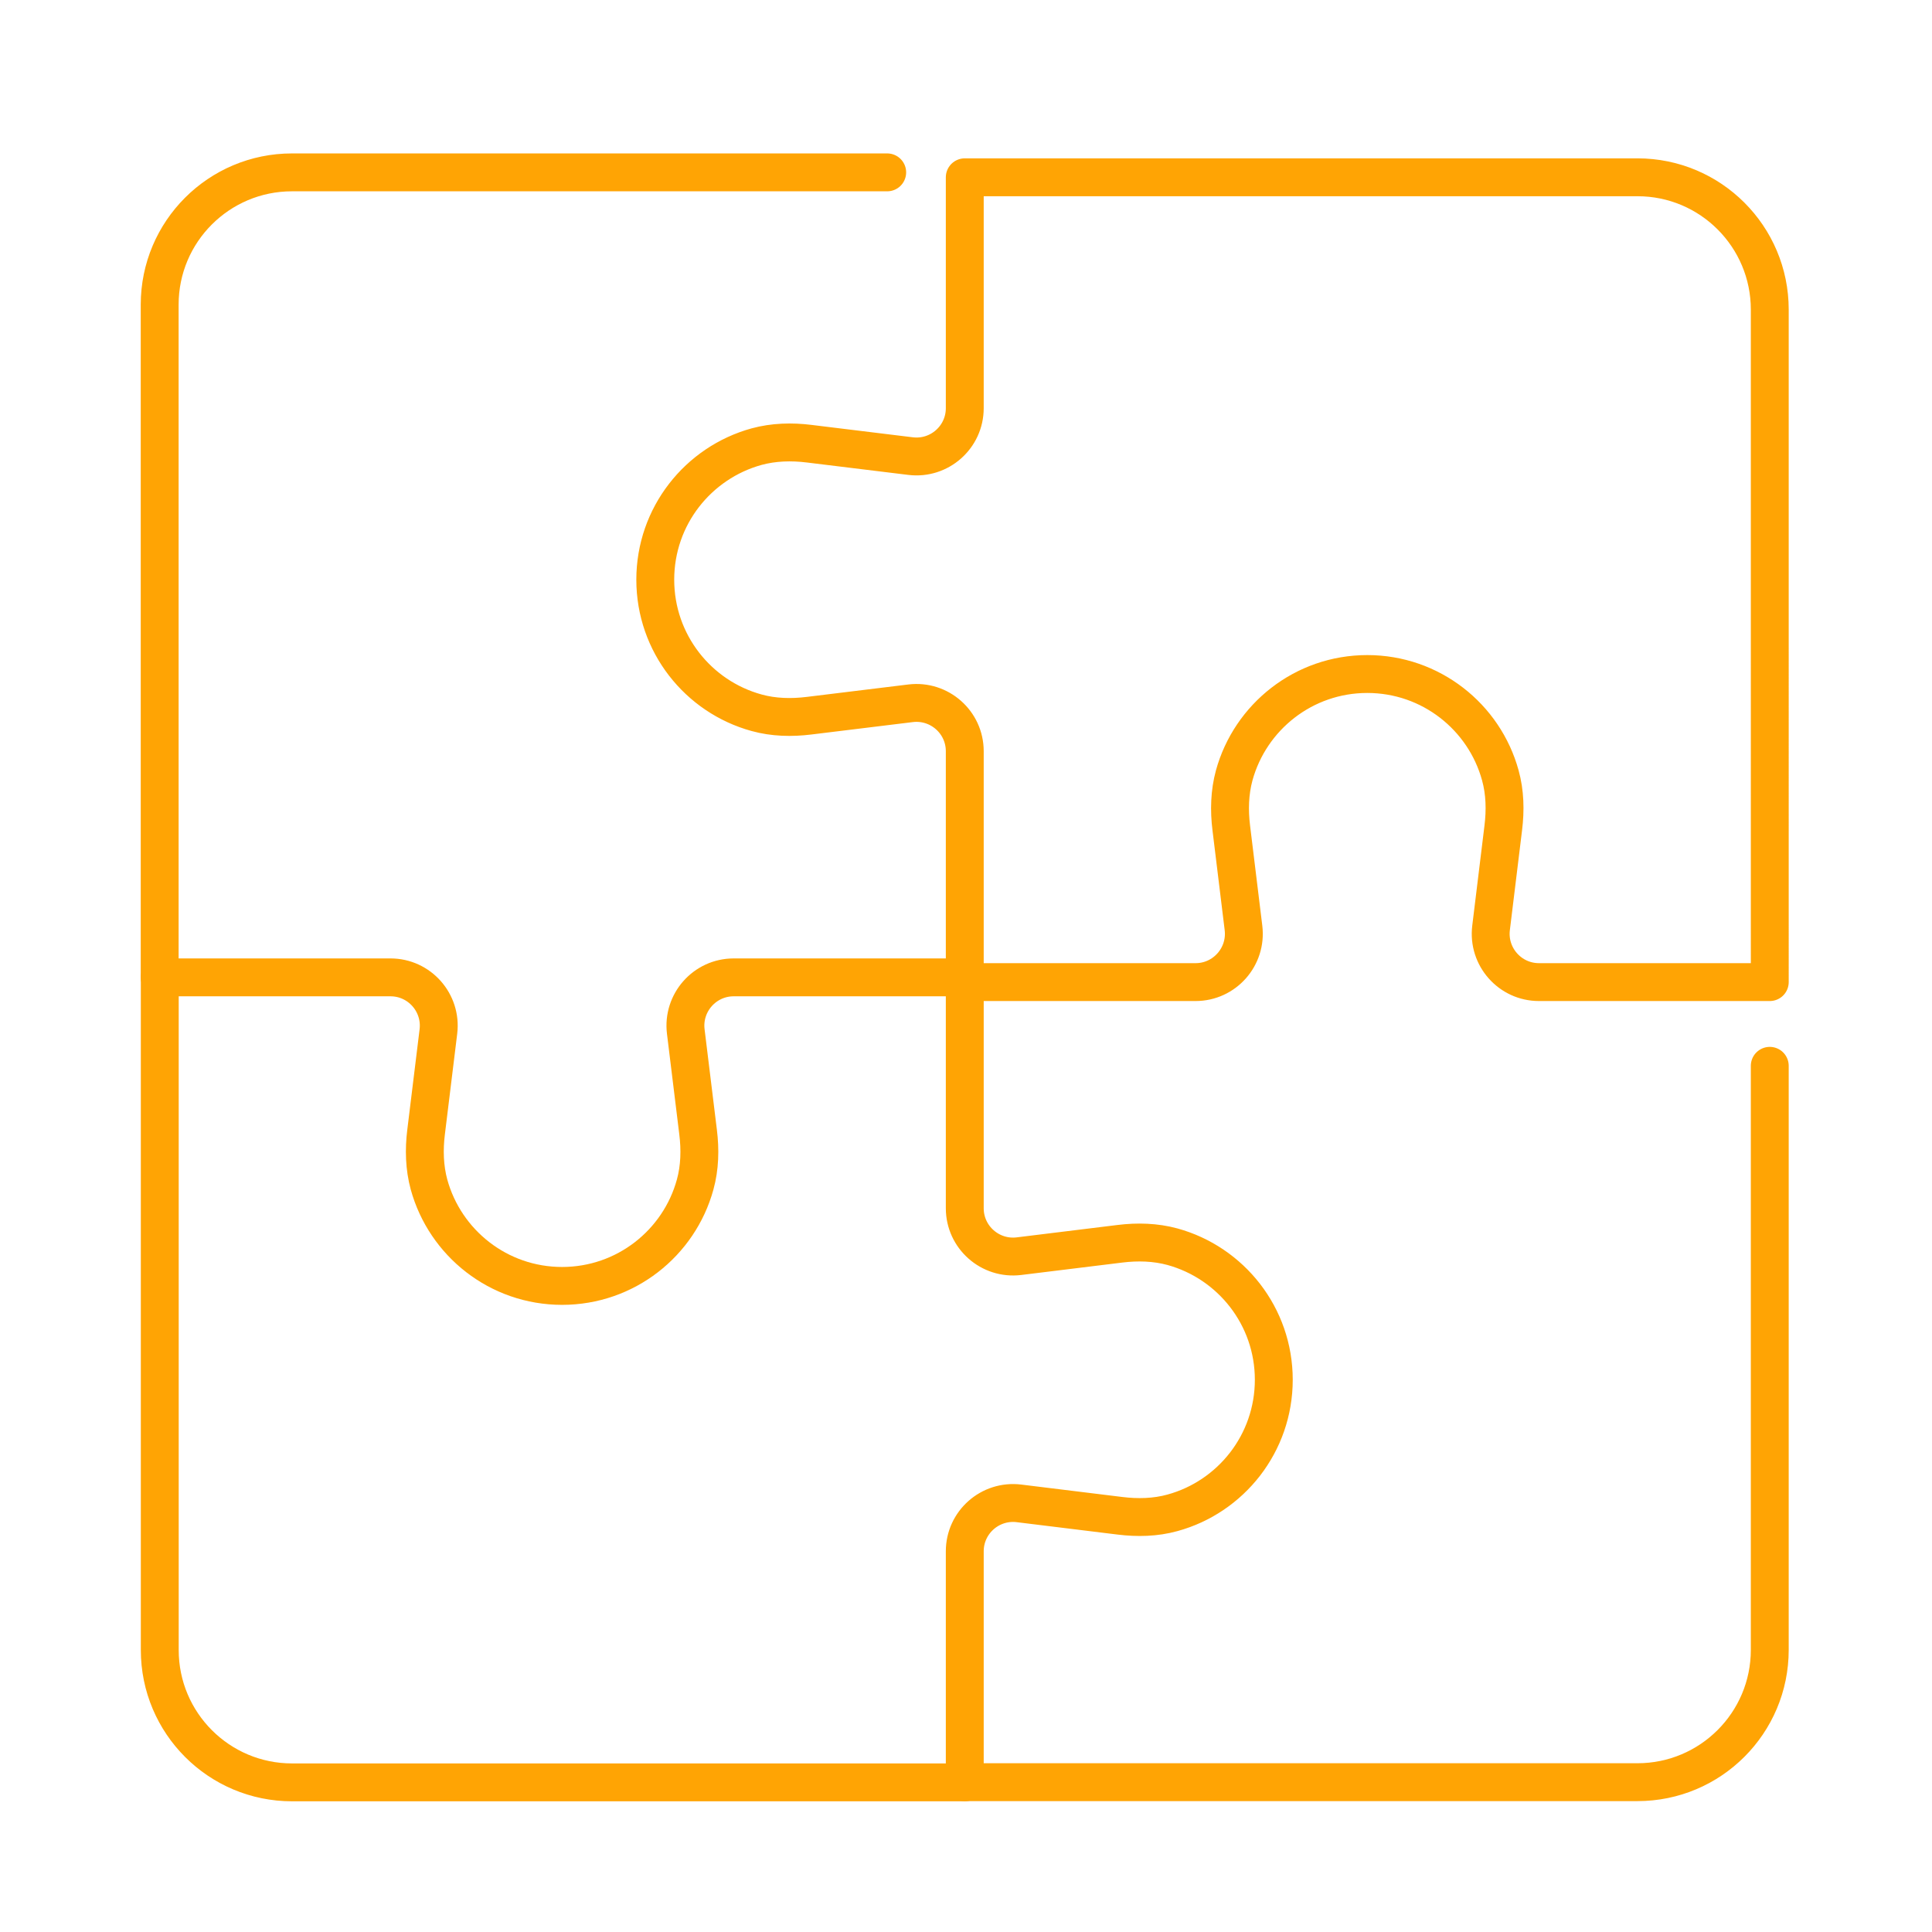
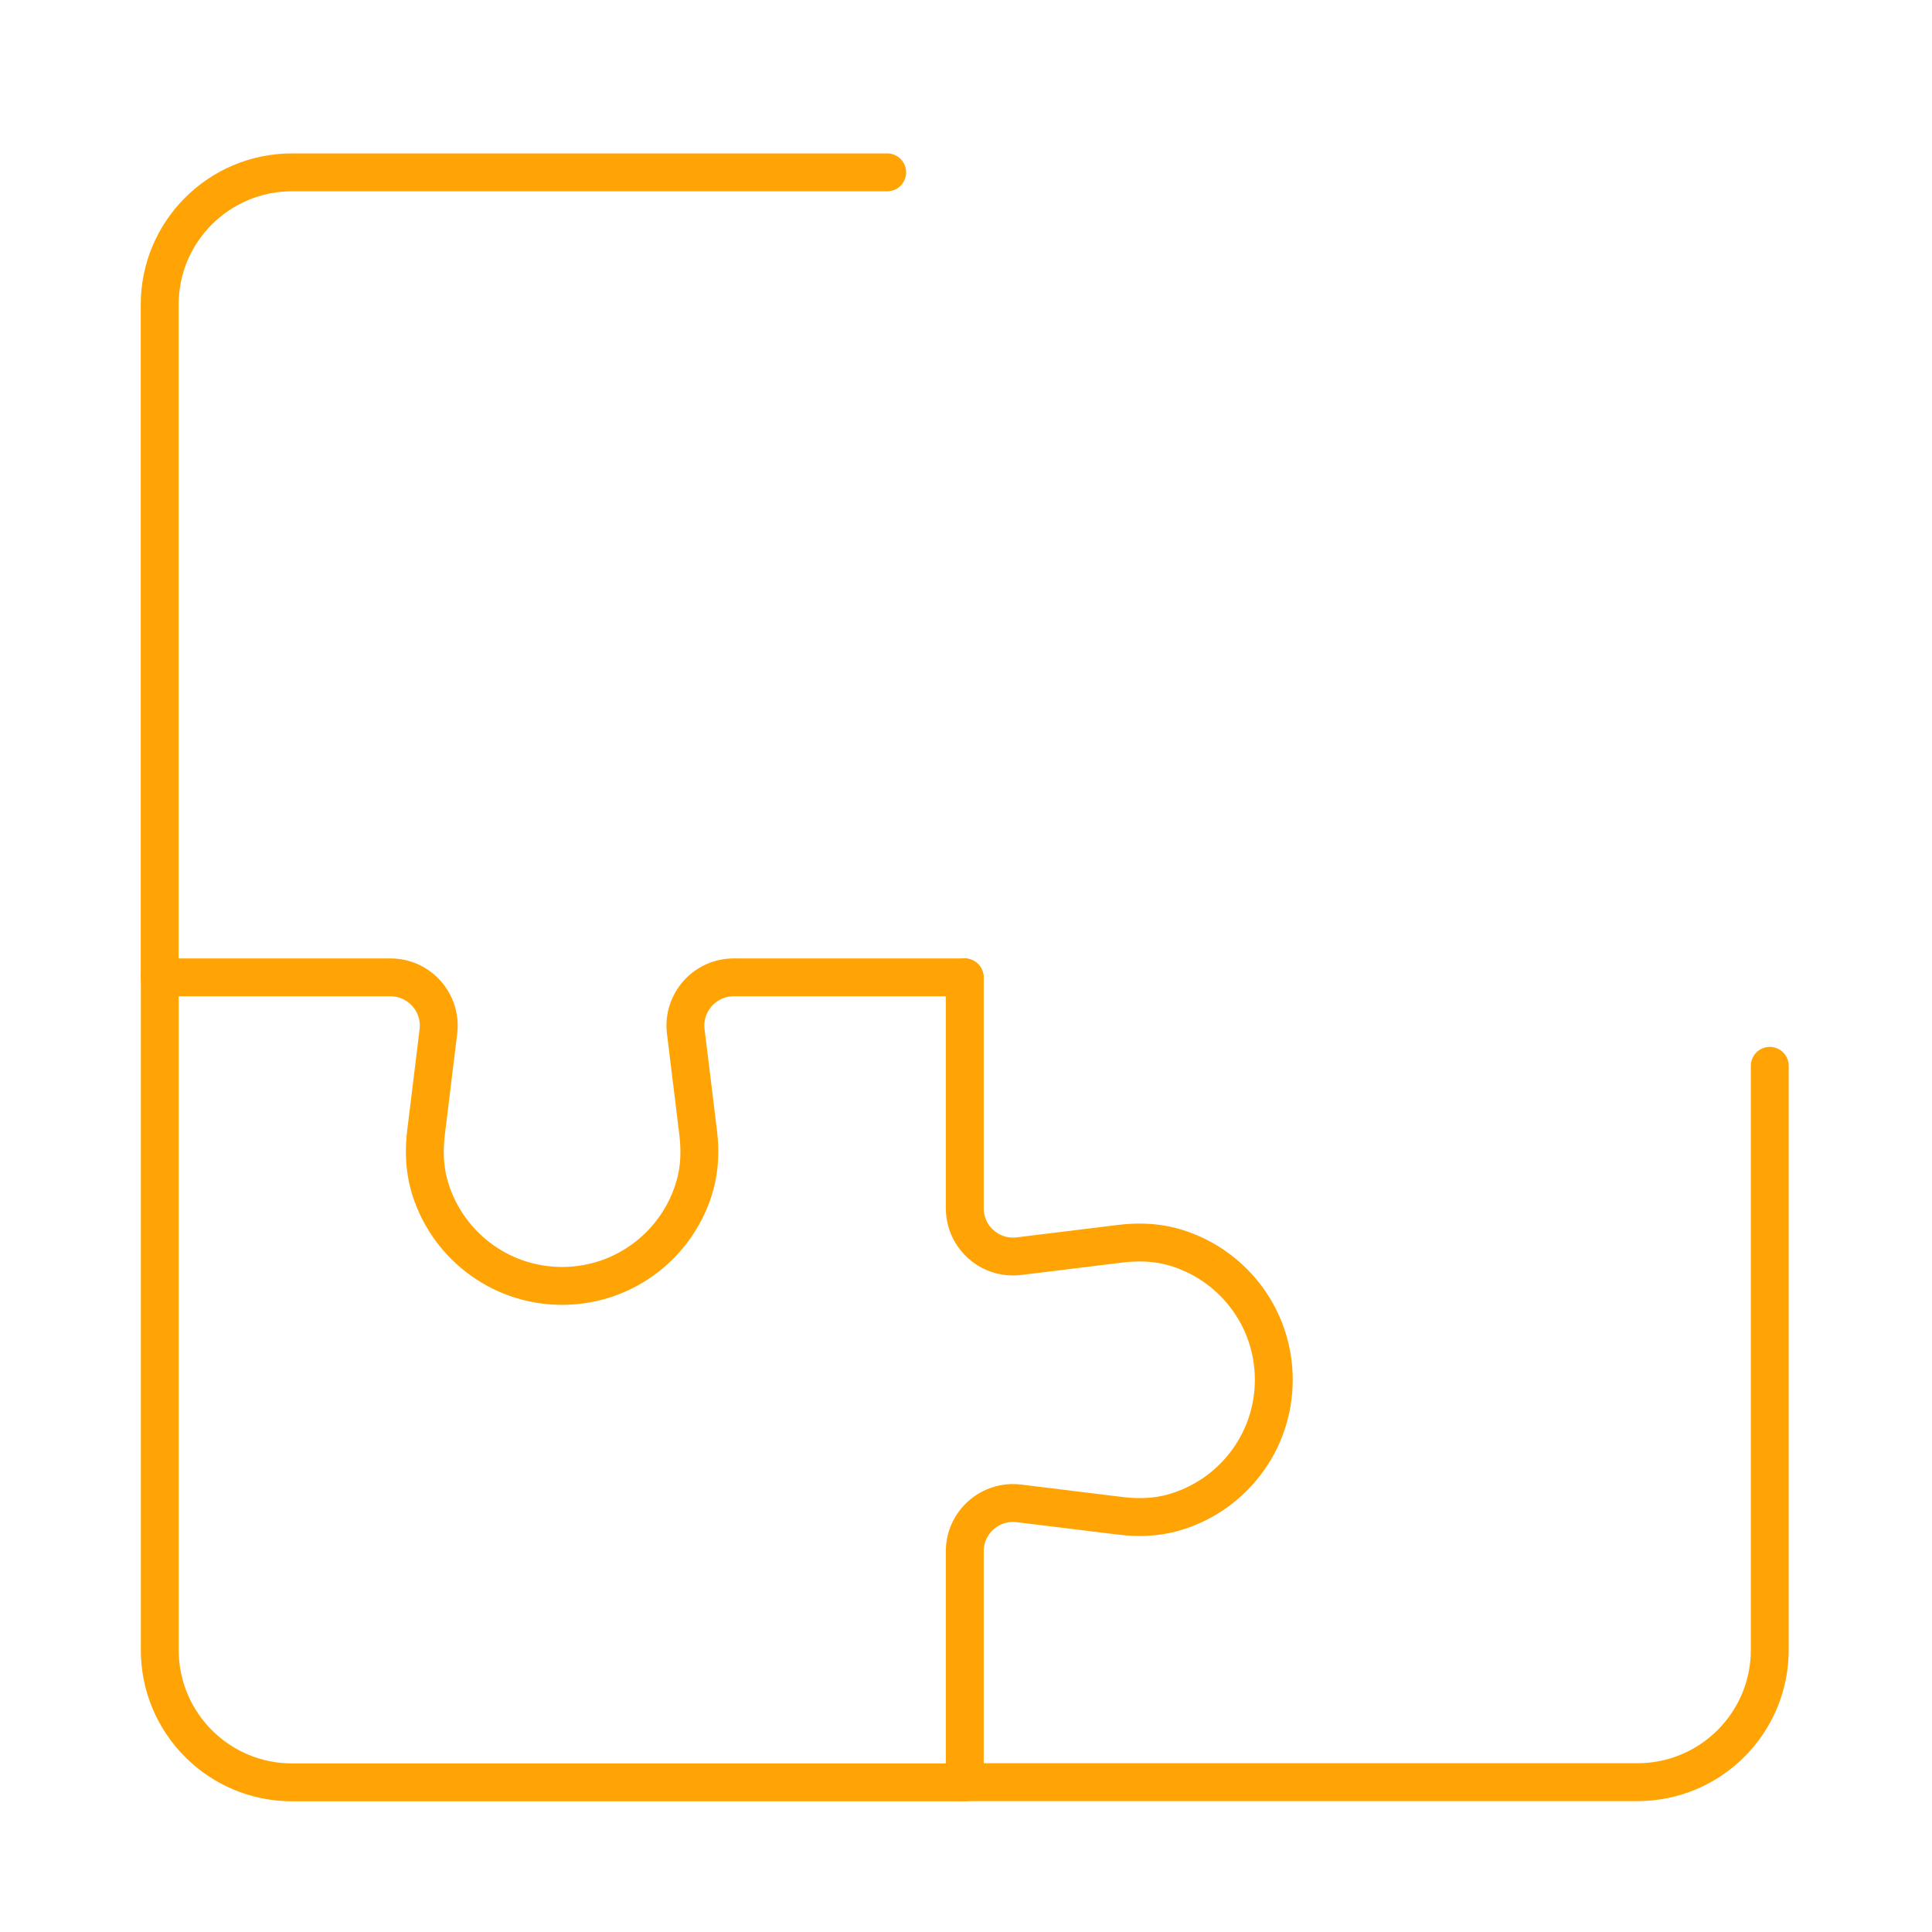
<svg xmlns="http://www.w3.org/2000/svg" id="Layer_1" data-name="Layer 1" viewBox="0 0 204 204">
  <defs>
    <style> .cls-1 { fill: none; stroke: #ffa404; stroke-linecap: round; stroke-linejoin: round; stroke-width: 4px; } </style>
  </defs>
  <path class="cls-1" d="M93.68,18.2H30.83c-7.71,0-13.97,6.25-13.97,13.97v71.03h24.37c3.06,0,5.43,2.68,5.06,5.72l-1.3,10.61c-.23,1.85-.18,3.75.31,5.55,1.7,6.17,7.34,10.7,14.05,10.7s12.36-4.53,14.05-10.7c.5-1.8.54-3.7.31-5.55l-1.3-10.61c-.37-3.04,2-5.72,5.06-5.72h24.37" />
  <path class="cls-1" d="M101.87,103.2v24.38c0,3.06,2.68,5.43,5.72,5.06l10.66-1.31c1.85-.23,3.75-.18,5.55.31,6.17,1.7,10.7,7.34,10.7,14.05s-4.53,12.36-10.7,14.05c-1.8.5-3.7.54-5.55.31l-10.66-1.31c-3.04-.37-5.72,2-5.72,5.06v24.38h71.03c7.71,0,13.97-6.25,13.97-13.97v-61.67" />
  <path class="cls-1" d="M16.87,103.2v71.03c0,7.71,6.25,13.97,13.97,13.97h71.03" />
-   <path class="cls-1" d="M101.87,18.72v24.38c0,3.06-2.68,5.43-5.72,5.06l-10.71-1.31c-1.85-.23-3.75-.18-5.55.31-6.17,1.7-10.7,7.34-10.7,14.05s4.53,12.36,10.7,14.05c1.8.5,3.7.54,5.55.31l10.71-1.31c3.04-.37,5.72,2,5.72,5.06v24.38h24.37c3.06,0,5.43-2.68,5.06-5.72l-1.29-10.56c-.23-1.85-.18-3.75.31-5.55,1.7-6.17,7.34-10.7,14.05-10.7s12.36,4.53,14.05,10.7c.5,1.8.54,3.7.31,5.55l-1.29,10.56c-.37,3.04,2,5.72,5.06,5.72h24.37V32.69c0-7.71-6.25-13.97-13.97-13.97h-71.03Z" />
</svg>